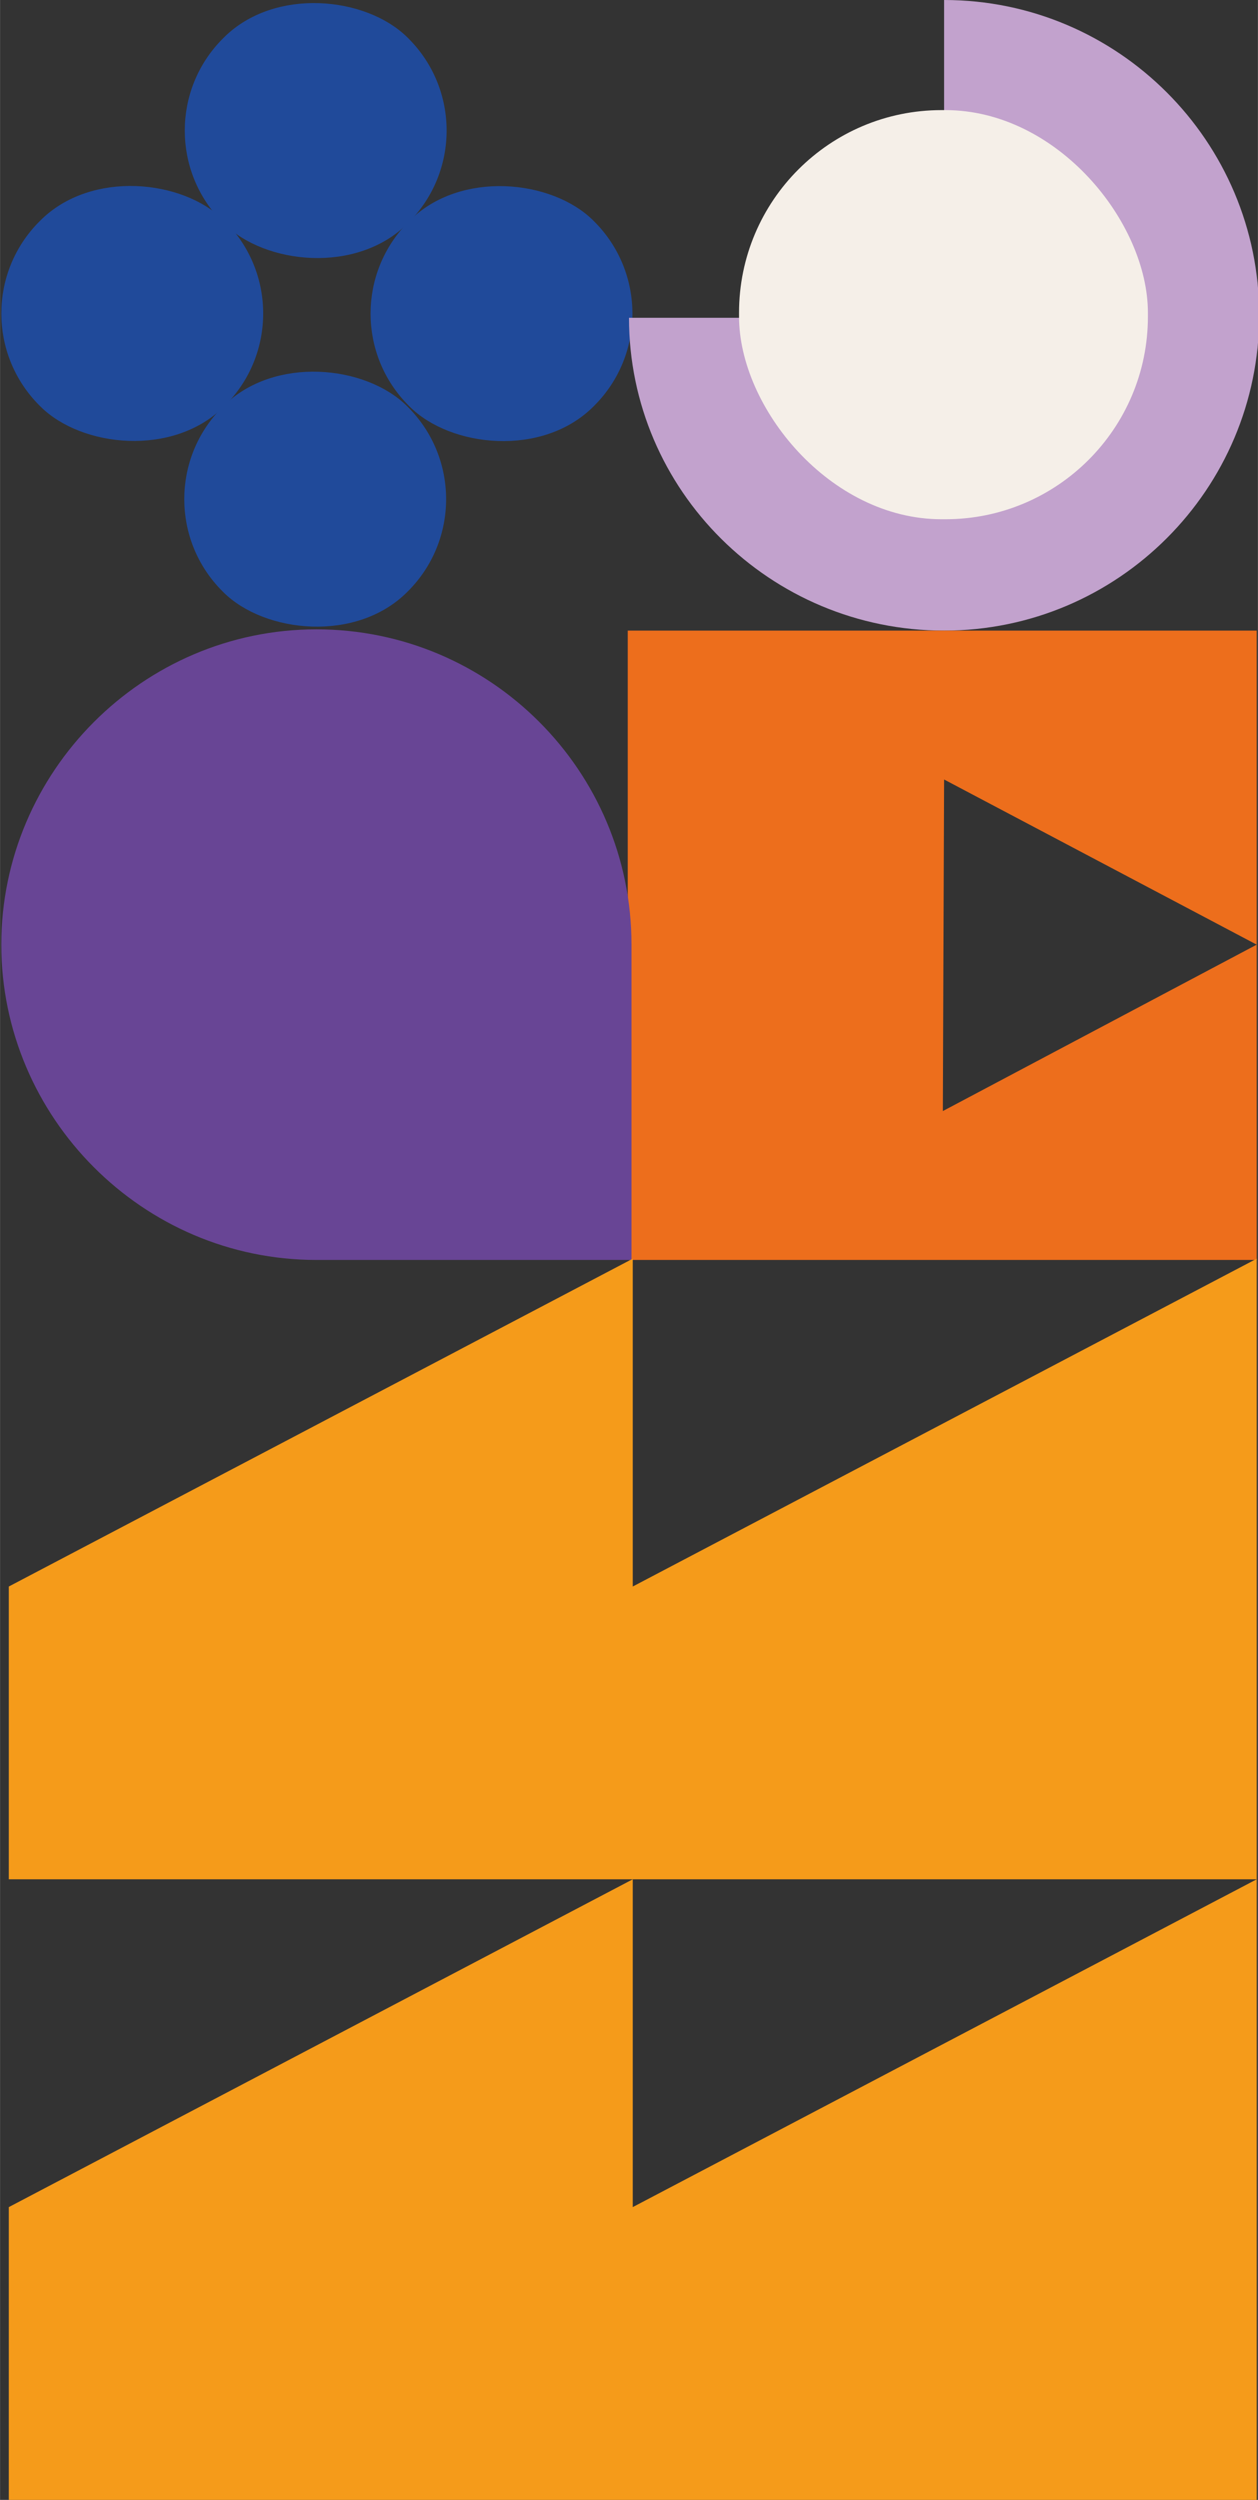
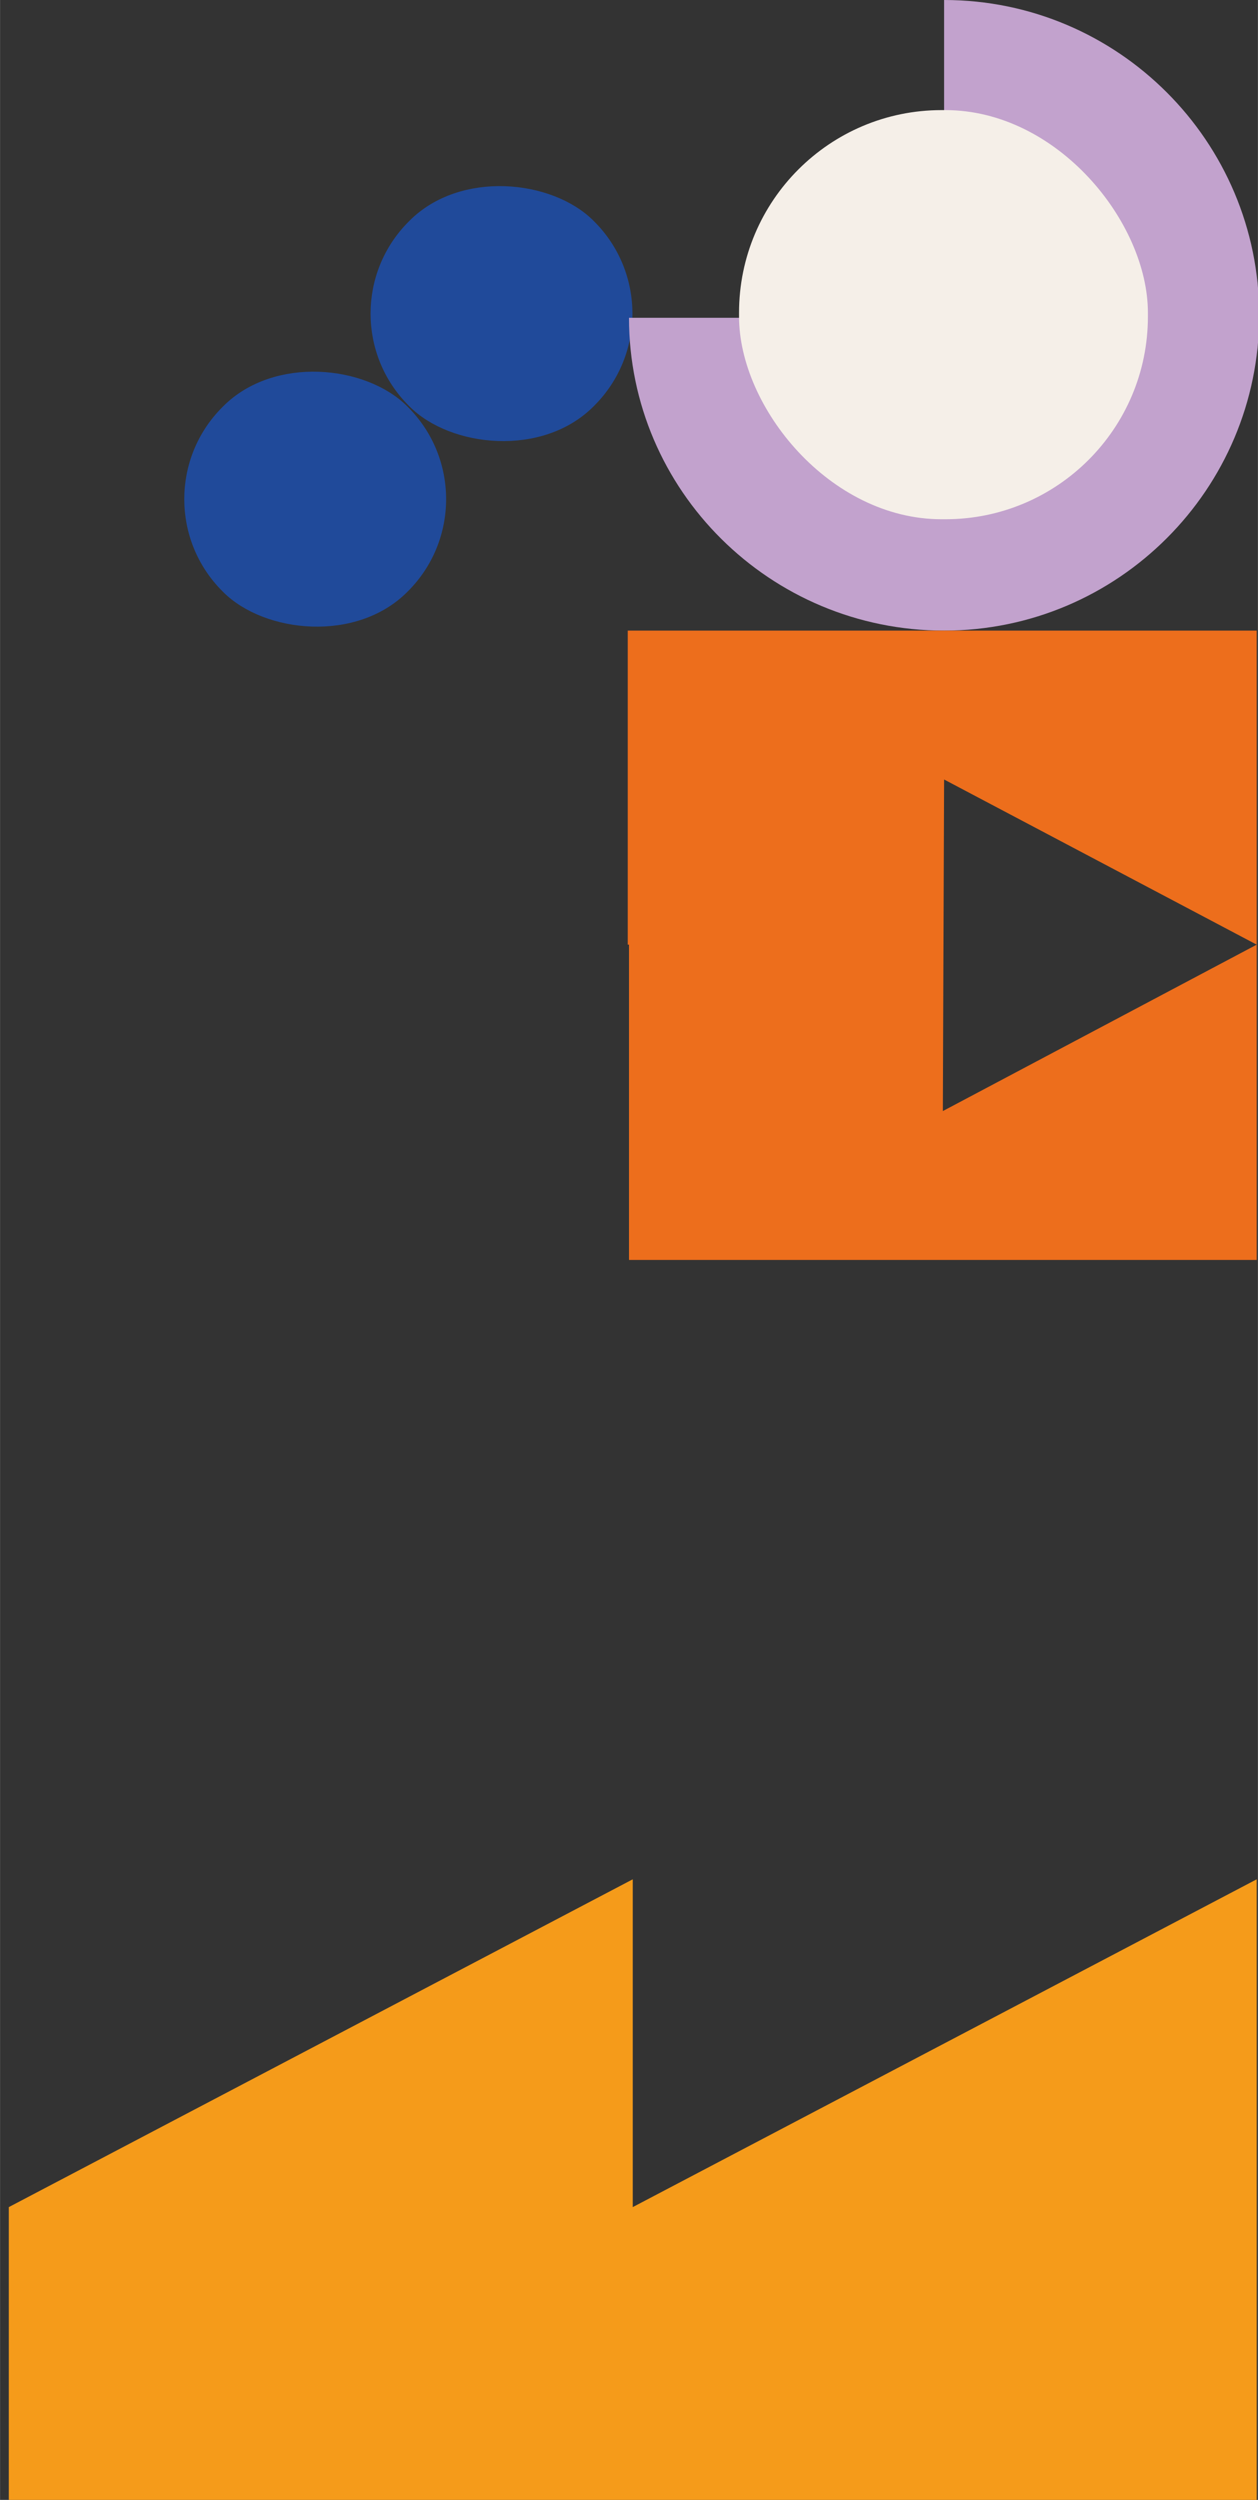
<svg xmlns="http://www.w3.org/2000/svg" id="Layer_1" width="35.5mm" height="70.5mm" version="1.1" viewBox="0 0 100.6 199.8">
  <rect x="0" y="0" width="100.6" height="199.8" fill="#333333" stroke="none" />
  <defs>
    <style>
      .st0 {
        fill: #204a9a;
      }

      .st1 {
        fill: #c2a2cd;
      }

      .st2 {
        fill: #f5efe8;
      }

      .st3 {
        fill: #684595;
      }

      .st4 {
        fill: #ed6e1c;
      }

      .st5 {
        fill: #f59b1a;
      }
    </style>
  </defs>
  <g>
-     <rect class="st0" x=".1" y="14.6" width="20.9" height="20.9" rx="10.4" ry="10.4" transform="translate(-14.6 14.8) rotate(-45)" />
-     <rect class="st0" x="14.8" y="0" width="20.9" height="20.9" rx="10.4" ry="10.4" transform="translate(0 20.9) rotate(-45)" />
    <rect class="st0" x="14.8" y="29.5" width="20.9" height="20.9" rx="10.4" ry="10.4" transform="translate(-20.9 29.5) rotate(-45)" />
    <rect class="st0" x="29.6" y="14.7" width="20.9" height="20.9" rx="10.4" ry="10.4" transform="translate(-6 35.6) rotate(-45)" />
  </g>
  <g>
    <path class="st1" d="M50.3,25.4c0,13.8,11.3,25,25.2,25s25.2-11.3,25.2-25.2S89.4,0,75.5,0v25.4h-25.3Z" />
    <rect class="st2" x="59.1" y="8.8" width="32.7" height="32.7" rx="16.2" ry="16.2" />
  </g>
  <polygon class="st4" points="50.2 50.4 50.2 75.5 50.3 75.5 50.3 100.7 75.4 100.7 100.5 100.7 100.5 75.5 75.4 88.8 75.5 62.3 100.5 75.5 100.5 50.4 50.2 50.4" />
-   <path class="st3" d="M50.5,75.5c0-13.9-11.3-25.2-25.2-25.2S.1,61.7.1,75.5s11.3,25.2,25.2,25.2h25.2v-25.2Z" />
  <g>
-     <polygon class="st5" points="50.6 126.8 50.6 100.6 .7 126.8 .7 150.2 50.6 150.2 100.5 150.2 100.5 100.6 50.6 126.8" />
    <polygon class="st5" points="50.6 150.2 .7 176.4 .7 199.8 50.6 199.8 100.5 199.8 100.5 150.2 50.6 176.4 50.6 150.2" />
  </g>
</svg>